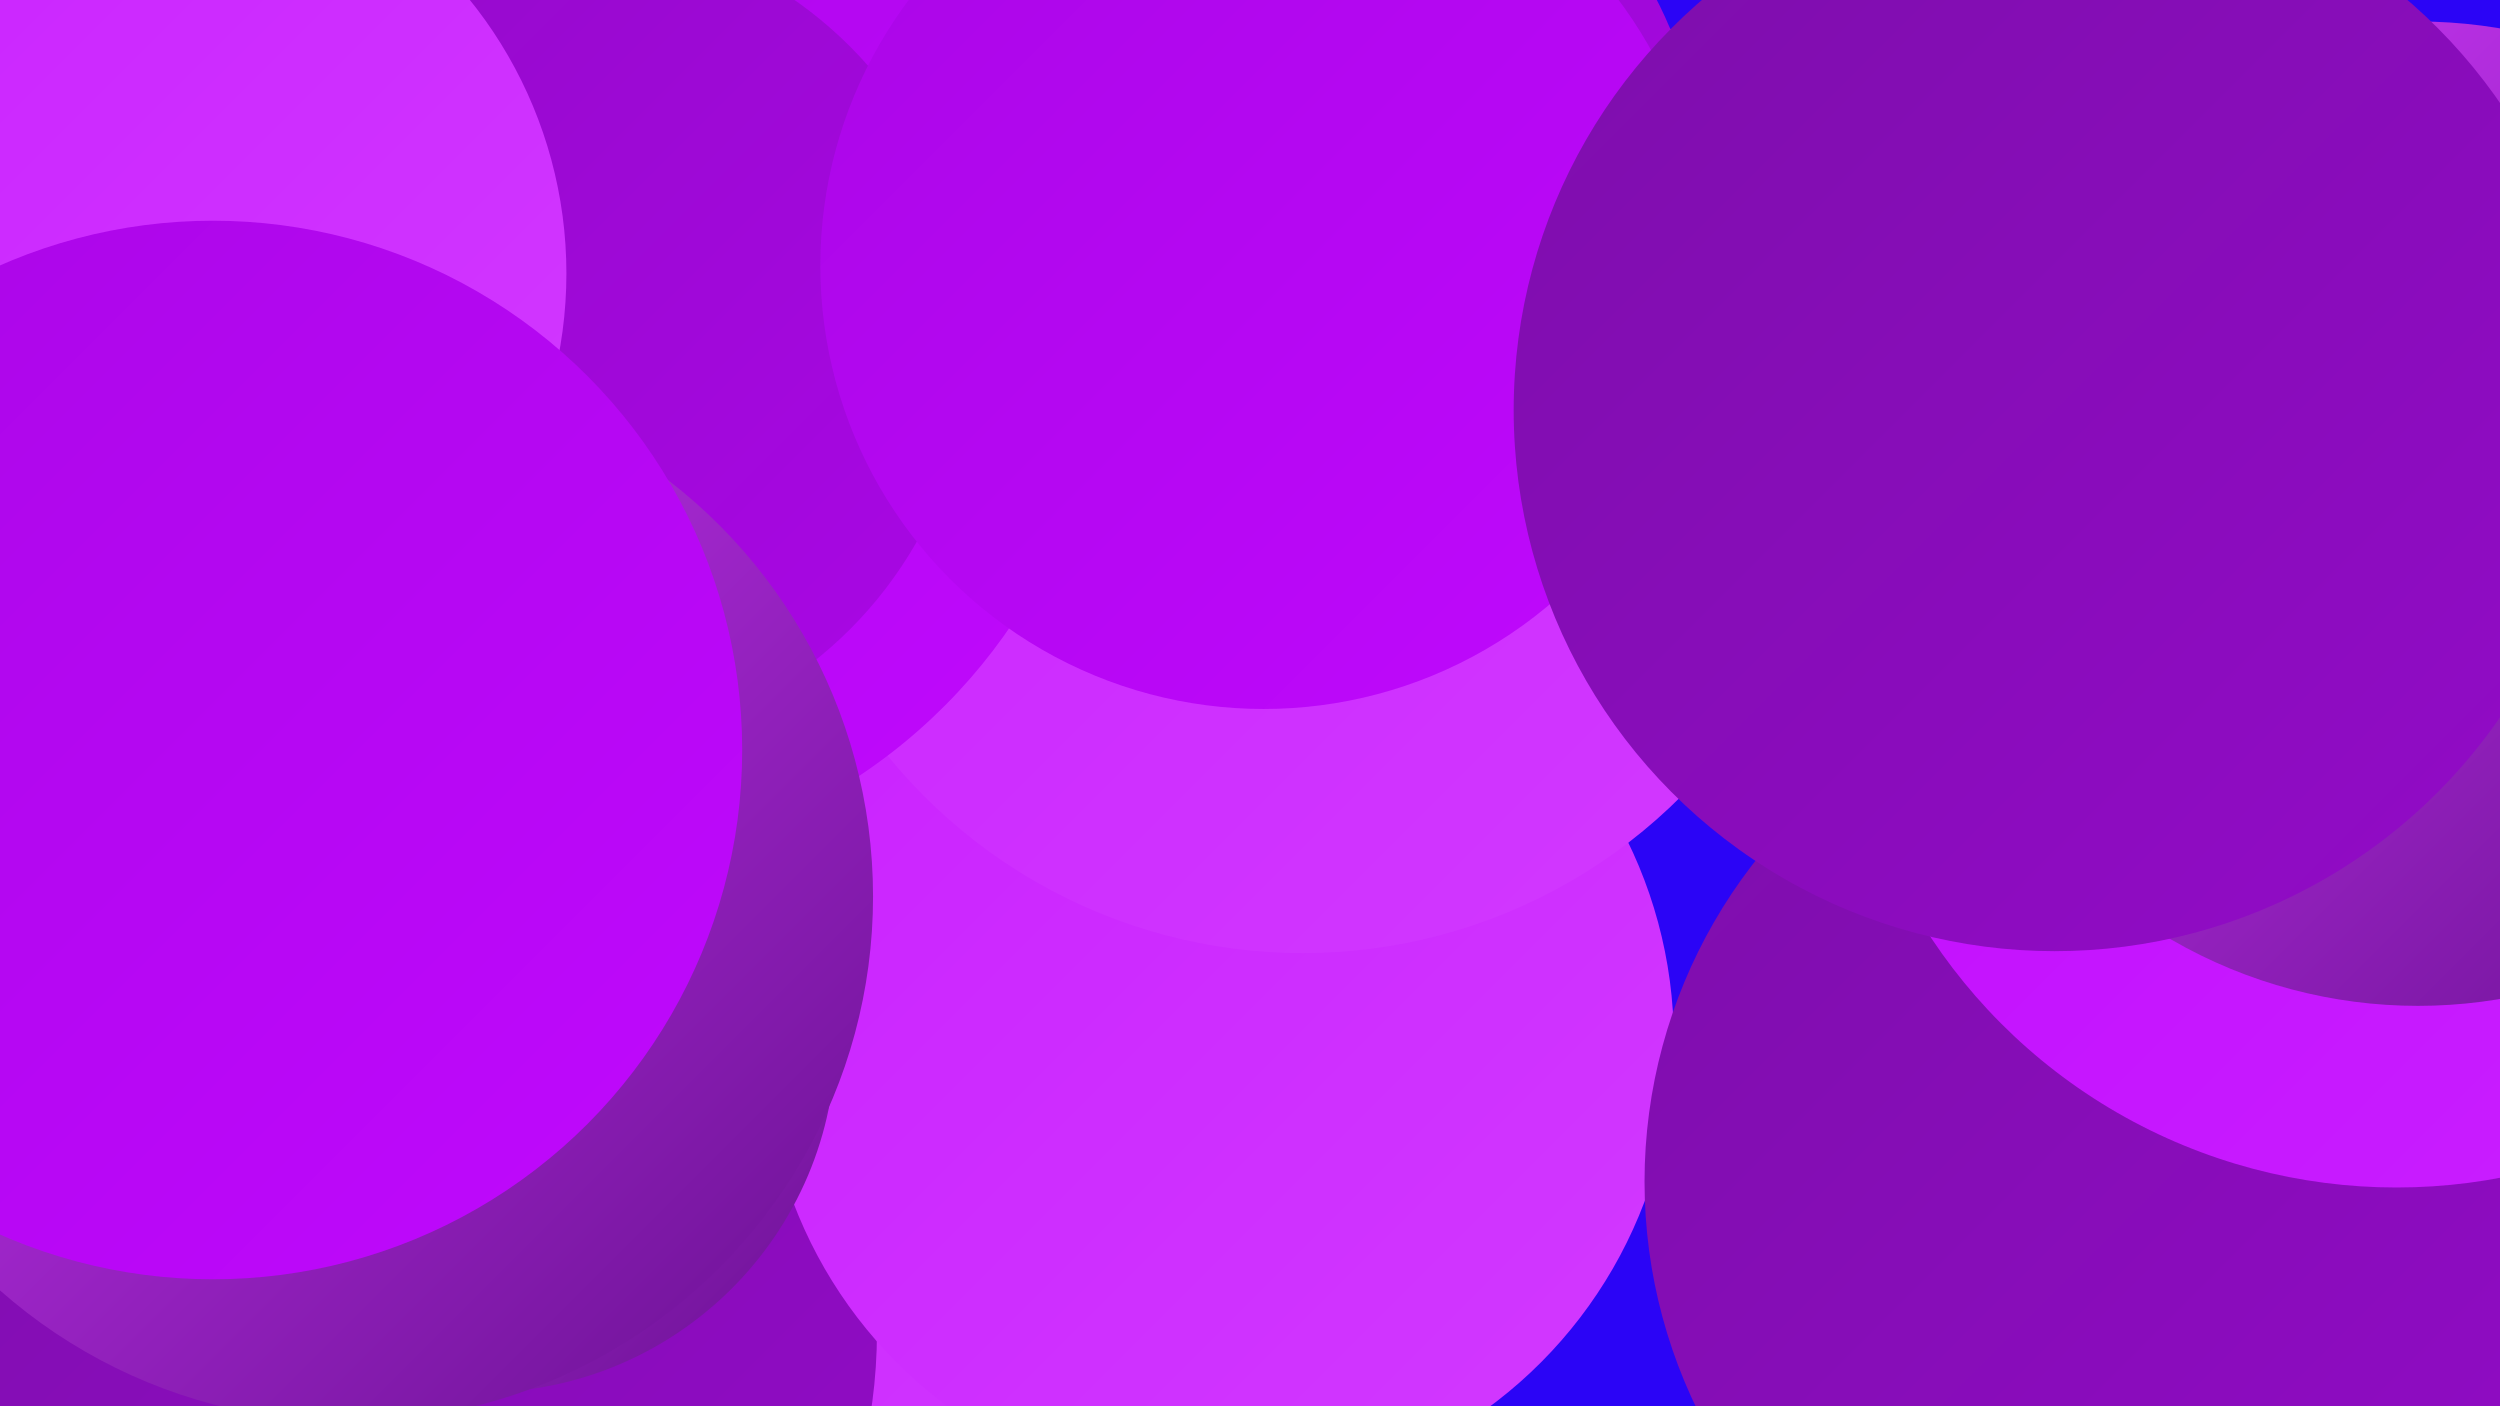
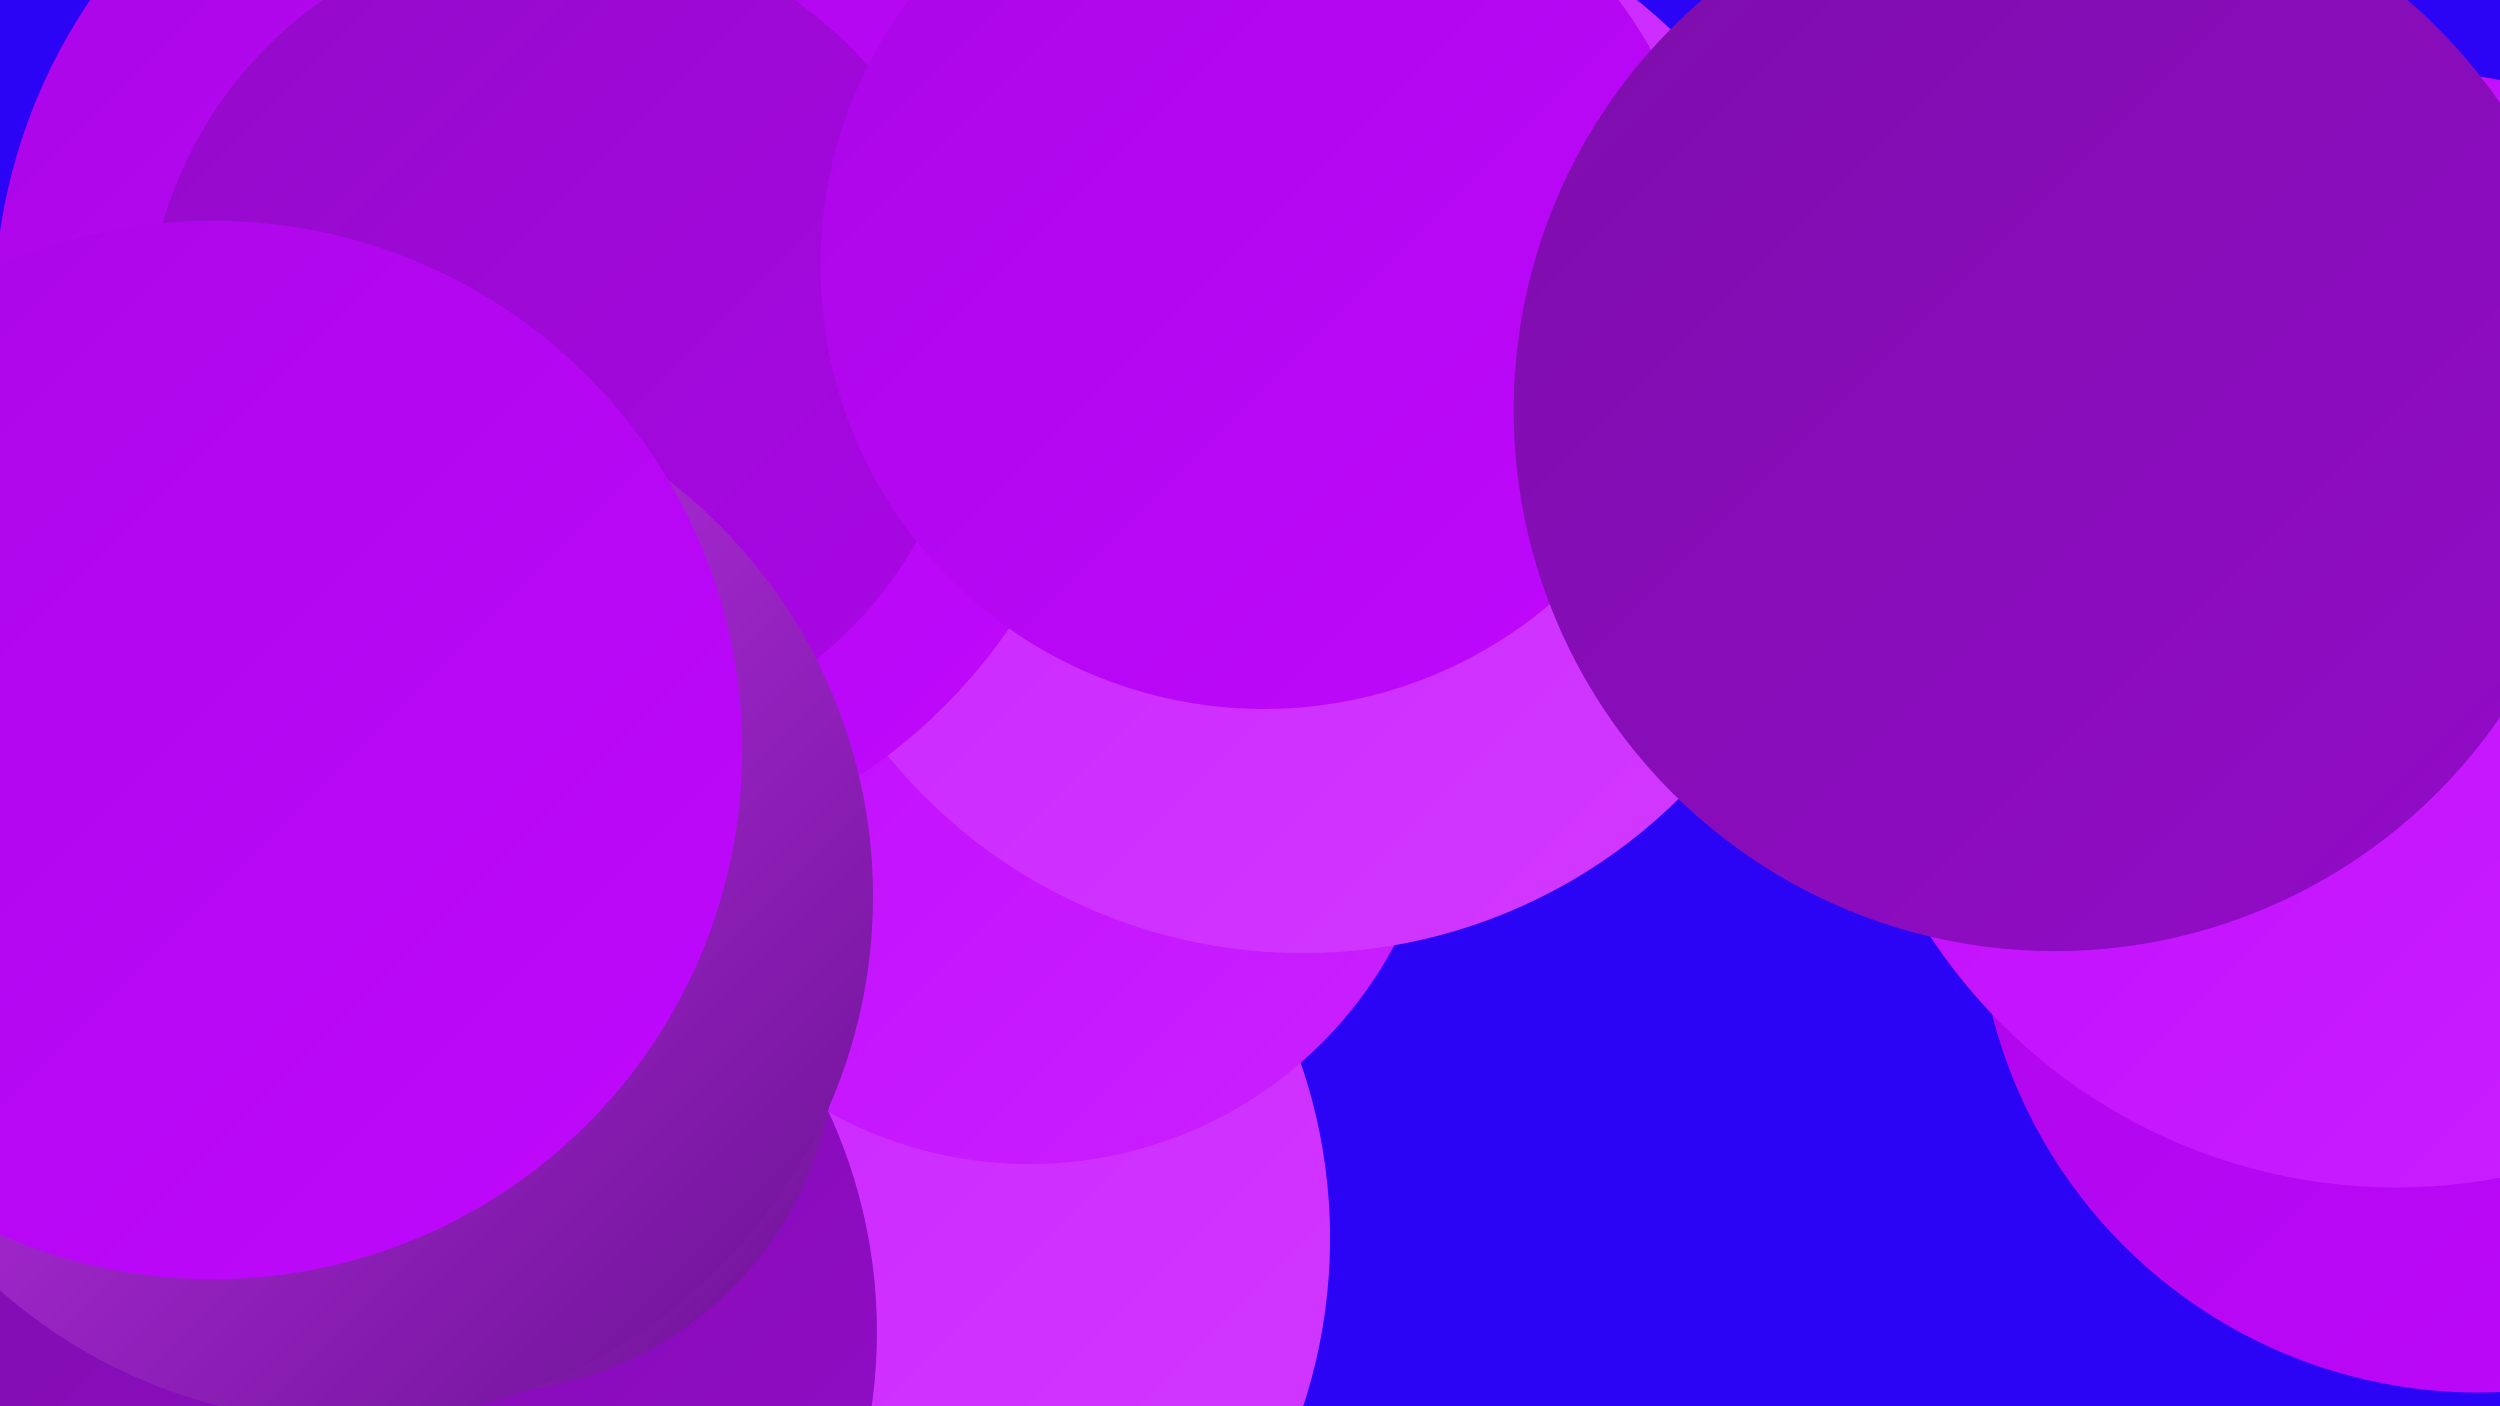
<svg xmlns="http://www.w3.org/2000/svg" width="1280" height="720">
  <defs>
    <linearGradient id="grad0" x1="0%" y1="0%" x2="100%" y2="100%">
      <stop offset="0%" style="stop-color:#681090;stop-opacity:1" />
      <stop offset="100%" style="stop-color:#7d0eab;stop-opacity:1" />
    </linearGradient>
    <linearGradient id="grad1" x1="0%" y1="0%" x2="100%" y2="100%">
      <stop offset="0%" style="stop-color:#7d0eab;stop-opacity:1" />
      <stop offset="100%" style="stop-color:#930bc8;stop-opacity:1" />
    </linearGradient>
    <linearGradient id="grad2" x1="0%" y1="0%" x2="100%" y2="100%">
      <stop offset="0%" style="stop-color:#930bc8;stop-opacity:1" />
      <stop offset="100%" style="stop-color:#aa06e6;stop-opacity:1" />
    </linearGradient>
    <linearGradient id="grad3" x1="0%" y1="0%" x2="100%" y2="100%">
      <stop offset="0%" style="stop-color:#aa06e6;stop-opacity:1" />
      <stop offset="100%" style="stop-color:#c008fe;stop-opacity:1" />
    </linearGradient>
    <linearGradient id="grad4" x1="0%" y1="0%" x2="100%" y2="100%">
      <stop offset="0%" style="stop-color:#c008fe;stop-opacity:1" />
      <stop offset="100%" style="stop-color:#ca21ff;stop-opacity:1" />
    </linearGradient>
    <linearGradient id="grad5" x1="0%" y1="0%" x2="100%" y2="100%">
      <stop offset="0%" style="stop-color:#ca21ff;stop-opacity:1" />
      <stop offset="100%" style="stop-color:#d23aff;stop-opacity:1" />
    </linearGradient>
    <linearGradient id="grad6" x1="0%" y1="0%" x2="100%" y2="100%">
      <stop offset="0%" style="stop-color:#d23aff;stop-opacity:1" />
      <stop offset="100%" style="stop-color:#681090;stop-opacity:1" />
    </linearGradient>
  </defs>
  <rect width="1280" height="720" fill="#2b04f6" />
  <circle cx="405" cy="634" r="276" fill="url(#grad5)" />
  <circle cx="180" cy="682" r="269" fill="url(#grad1)" />
  <circle cx="1269" cy="456" r="257" fill="url(#grad3)" />
  <circle cx="527" cy="384" r="212" fill="url(#grad4)" />
-   <circle cx="624" cy="533" r="233" fill="url(#grad5)" />
-   <circle cx="1108" cy="605" r="266" fill="url(#grad1)" />
  <circle cx="1227" cy="322" r="286" fill="url(#grad4)" />
-   <circle cx="1238" cy="263" r="252" fill="url(#grad6)" />
  <circle cx="48" cy="348" r="226" fill="url(#grad0)" />
  <circle cx="246" cy="531" r="182" fill="url(#grad6)" />
  <circle cx="667" cy="214" r="274" fill="url(#grad5)" />
  <circle cx="282" cy="160" r="285" fill="url(#grad3)" />
  <circle cx="69" cy="342" r="195" fill="url(#grad4)" />
  <circle cx="286" cy="173" r="211" fill="url(#grad2)" />
-   <circle cx="665" cy="94" r="206" fill="url(#grad2)" />
  <circle cx="647" cy="136" r="227" fill="url(#grad3)" />
  <circle cx="1052" cy="210" r="277" fill="url(#grad1)" />
-   <circle cx="67" cy="140" r="223" fill="url(#grad5)" />
  <circle cx="178" cy="459" r="269" fill="url(#grad6)" />
  <circle cx="109" cy="384" r="271" fill="url(#grad3)" />
</svg>